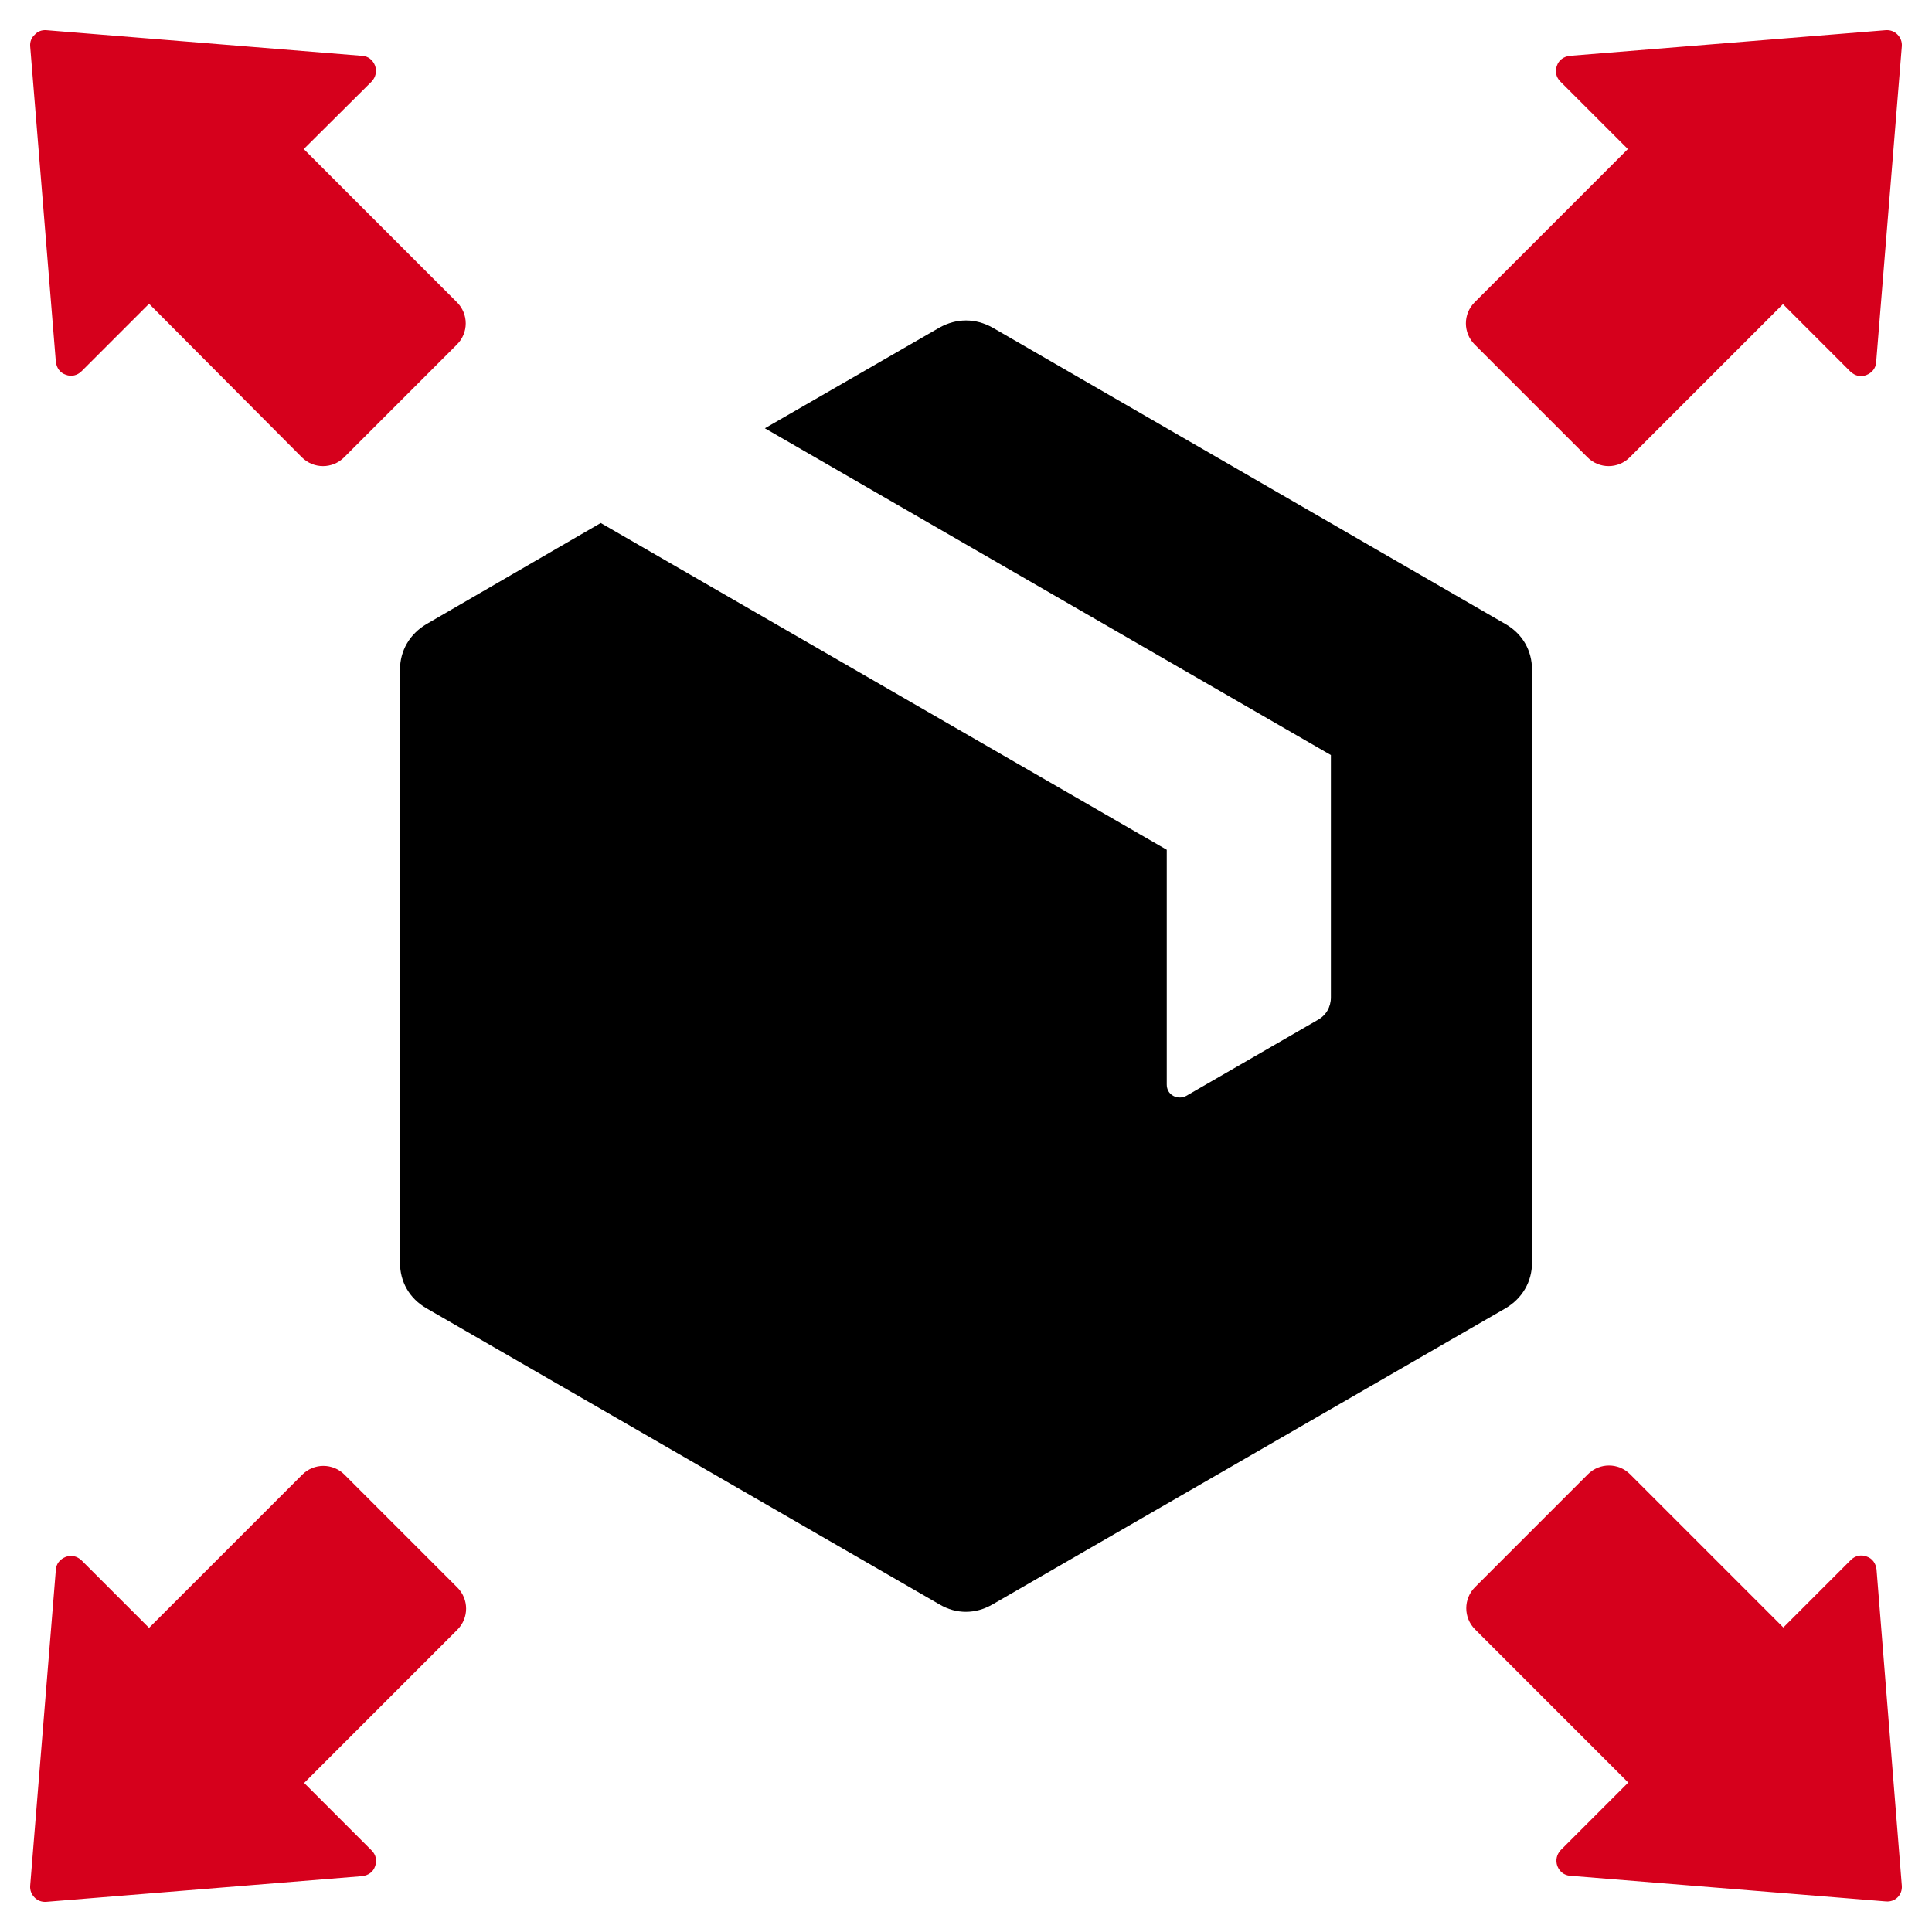
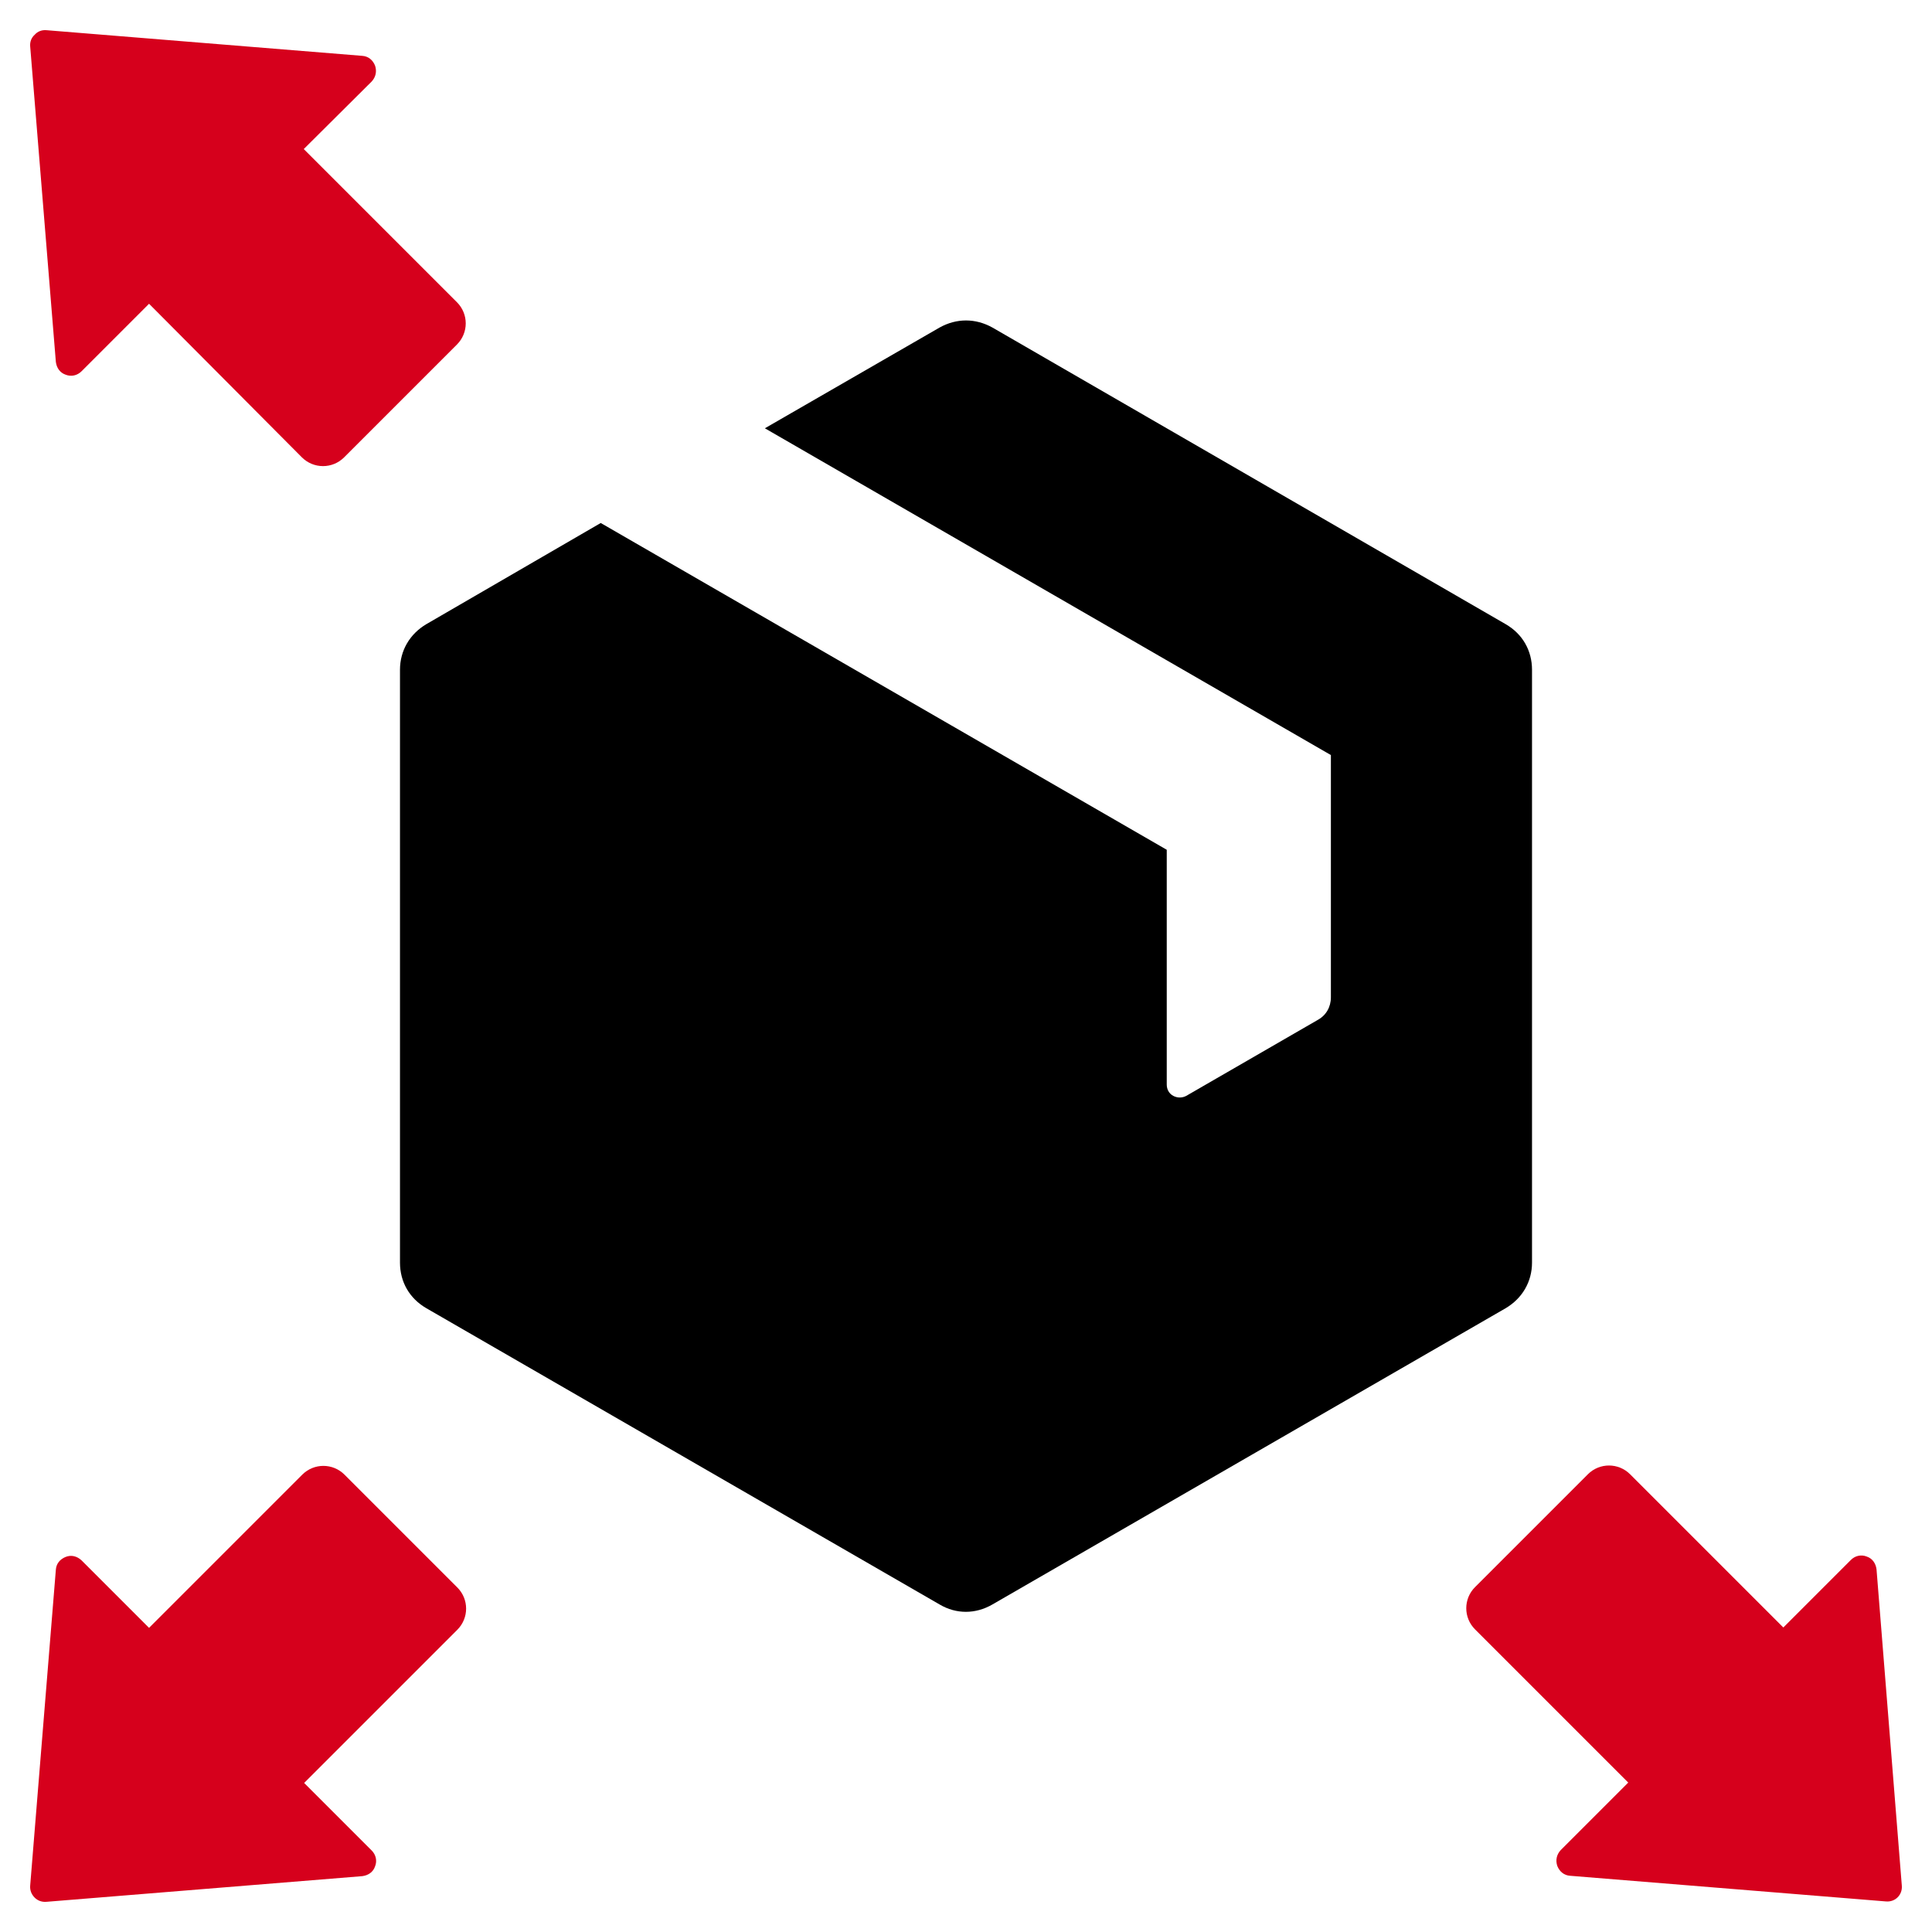
<svg xmlns="http://www.w3.org/2000/svg" id="Capa_1" x="0px" y="0px" viewBox="0 0 512 512" style="enable-background:new 0 0 512 512;" xml:space="preserve">
  <style type="text/css"> .st0{fill-rule:evenodd;clip-rule:evenodd;} .st1{fill-rule:evenodd;clip-rule:evenodd;fill:#D6001C;} </style>
  <path class="st0" d="M249,86.8l-46.3,26.7l150,86.6v64.2c0,2.6-1.3,4.8-3.5,6l-34.8,20.1c-1.1,0.6-2.4,0.6-3.5,0 c-1.1-0.6-1.7-1.7-1.7-3v-62.2l-150-86.6L113,165.4c-4.4,2.6-7,7-7,12.1v157.1c0,5.1,2.5,9.5,7,12.1l136,78.5c4.4,2.6,9.5,2.6,14,0 l136-78.5c4.4-2.6,7-7,7-12.1V177.5c0-5.1-2.5-9.5-7-12.1L263,86.8C258.5,84.3,253.5,84.3,249,86.8L249,86.8z" />
  <path class="st1" d="M504,499.7c0.1,1.2-0.3,2.3-1.1,3.1s-1.9,1.2-3.1,1.1l-83.7-6.8c-1.6-0.1-2.8-1.1-3.4-2.6 c-0.5-1.5-0.2-3,0.9-4.2l17.9-17.9l-40.6-40.6c-3.1-3.1-3.1-8.1,0-11.2l29.9-29.9c3.1-3.1,8.1-3.1,11.2,0l40.6,40.6l17.9-17.9 c1.1-1.1,2.7-1.5,4.2-0.9c1.5,0.5,2.4,1.8,2.6,3.4L504,499.7z" />
-   <path class="st1" d="M504,12.3L497.2,96c-0.1,1.6-1.1,2.8-2.6,3.4s-3,0.2-4.2-0.9l-17.9-17.9l-40.6,40.6c-3.1,3.1-8.1,3.1-11.2,0 l-29.9-29.9c-3.1-3.1-3.1-8.1,0-11.2l40.6-40.6l-17.9-17.9c-1.1-1.1-1.5-2.7-0.9-4.2c0.5-1.5,1.8-2.4,3.4-2.6L499.7,8 c1.2-0.1,2.3,0.3,3.1,1.1C503.7,10,504.1,11.1,504,12.3z" />
  <path class="st1" d="M8,12.3C7.9,11.1,8.3,10,9.2,9.2C10,8.3,11.1,7.9,12.3,8l83.7,6.8c1.6,0.1,2.8,1.1,3.4,2.6 c0.5,1.5,0.2,3-0.9,4.2L80.5,39.5l40.6,40.6c3.1,3.1,3.1,8.1,0,11.2l-29.9,29.9c-3.1,3.1-8.1,3.1-11.2,0L39.5,80.5L21.6,98.4 c-1.1,1.1-2.7,1.5-4.2,0.9c-1.5-0.5-2.4-1.8-2.6-3.4L8,12.3z" />
  <path class="st1" d="M8,499.7l6.8-83.7c0.1-1.6,1.1-2.8,2.6-3.4s3-0.2,4.2,0.9l17.9,17.9l40.6-40.6c3.1-3.1,8.1-3.1,11.2,0 l29.9,29.9c3.1,3.1,3.1,8.1,0,11.2l-40.6,40.6l17.9,17.9c1.1,1.1,1.5,2.7,0.9,4.2c-0.5,1.5-1.8,2.4-3.4,2.6L12.3,504 c-1.2,0.1-2.3-0.3-3.1-1.1C8.3,502,7.9,500.9,8,499.7z" />
</svg>